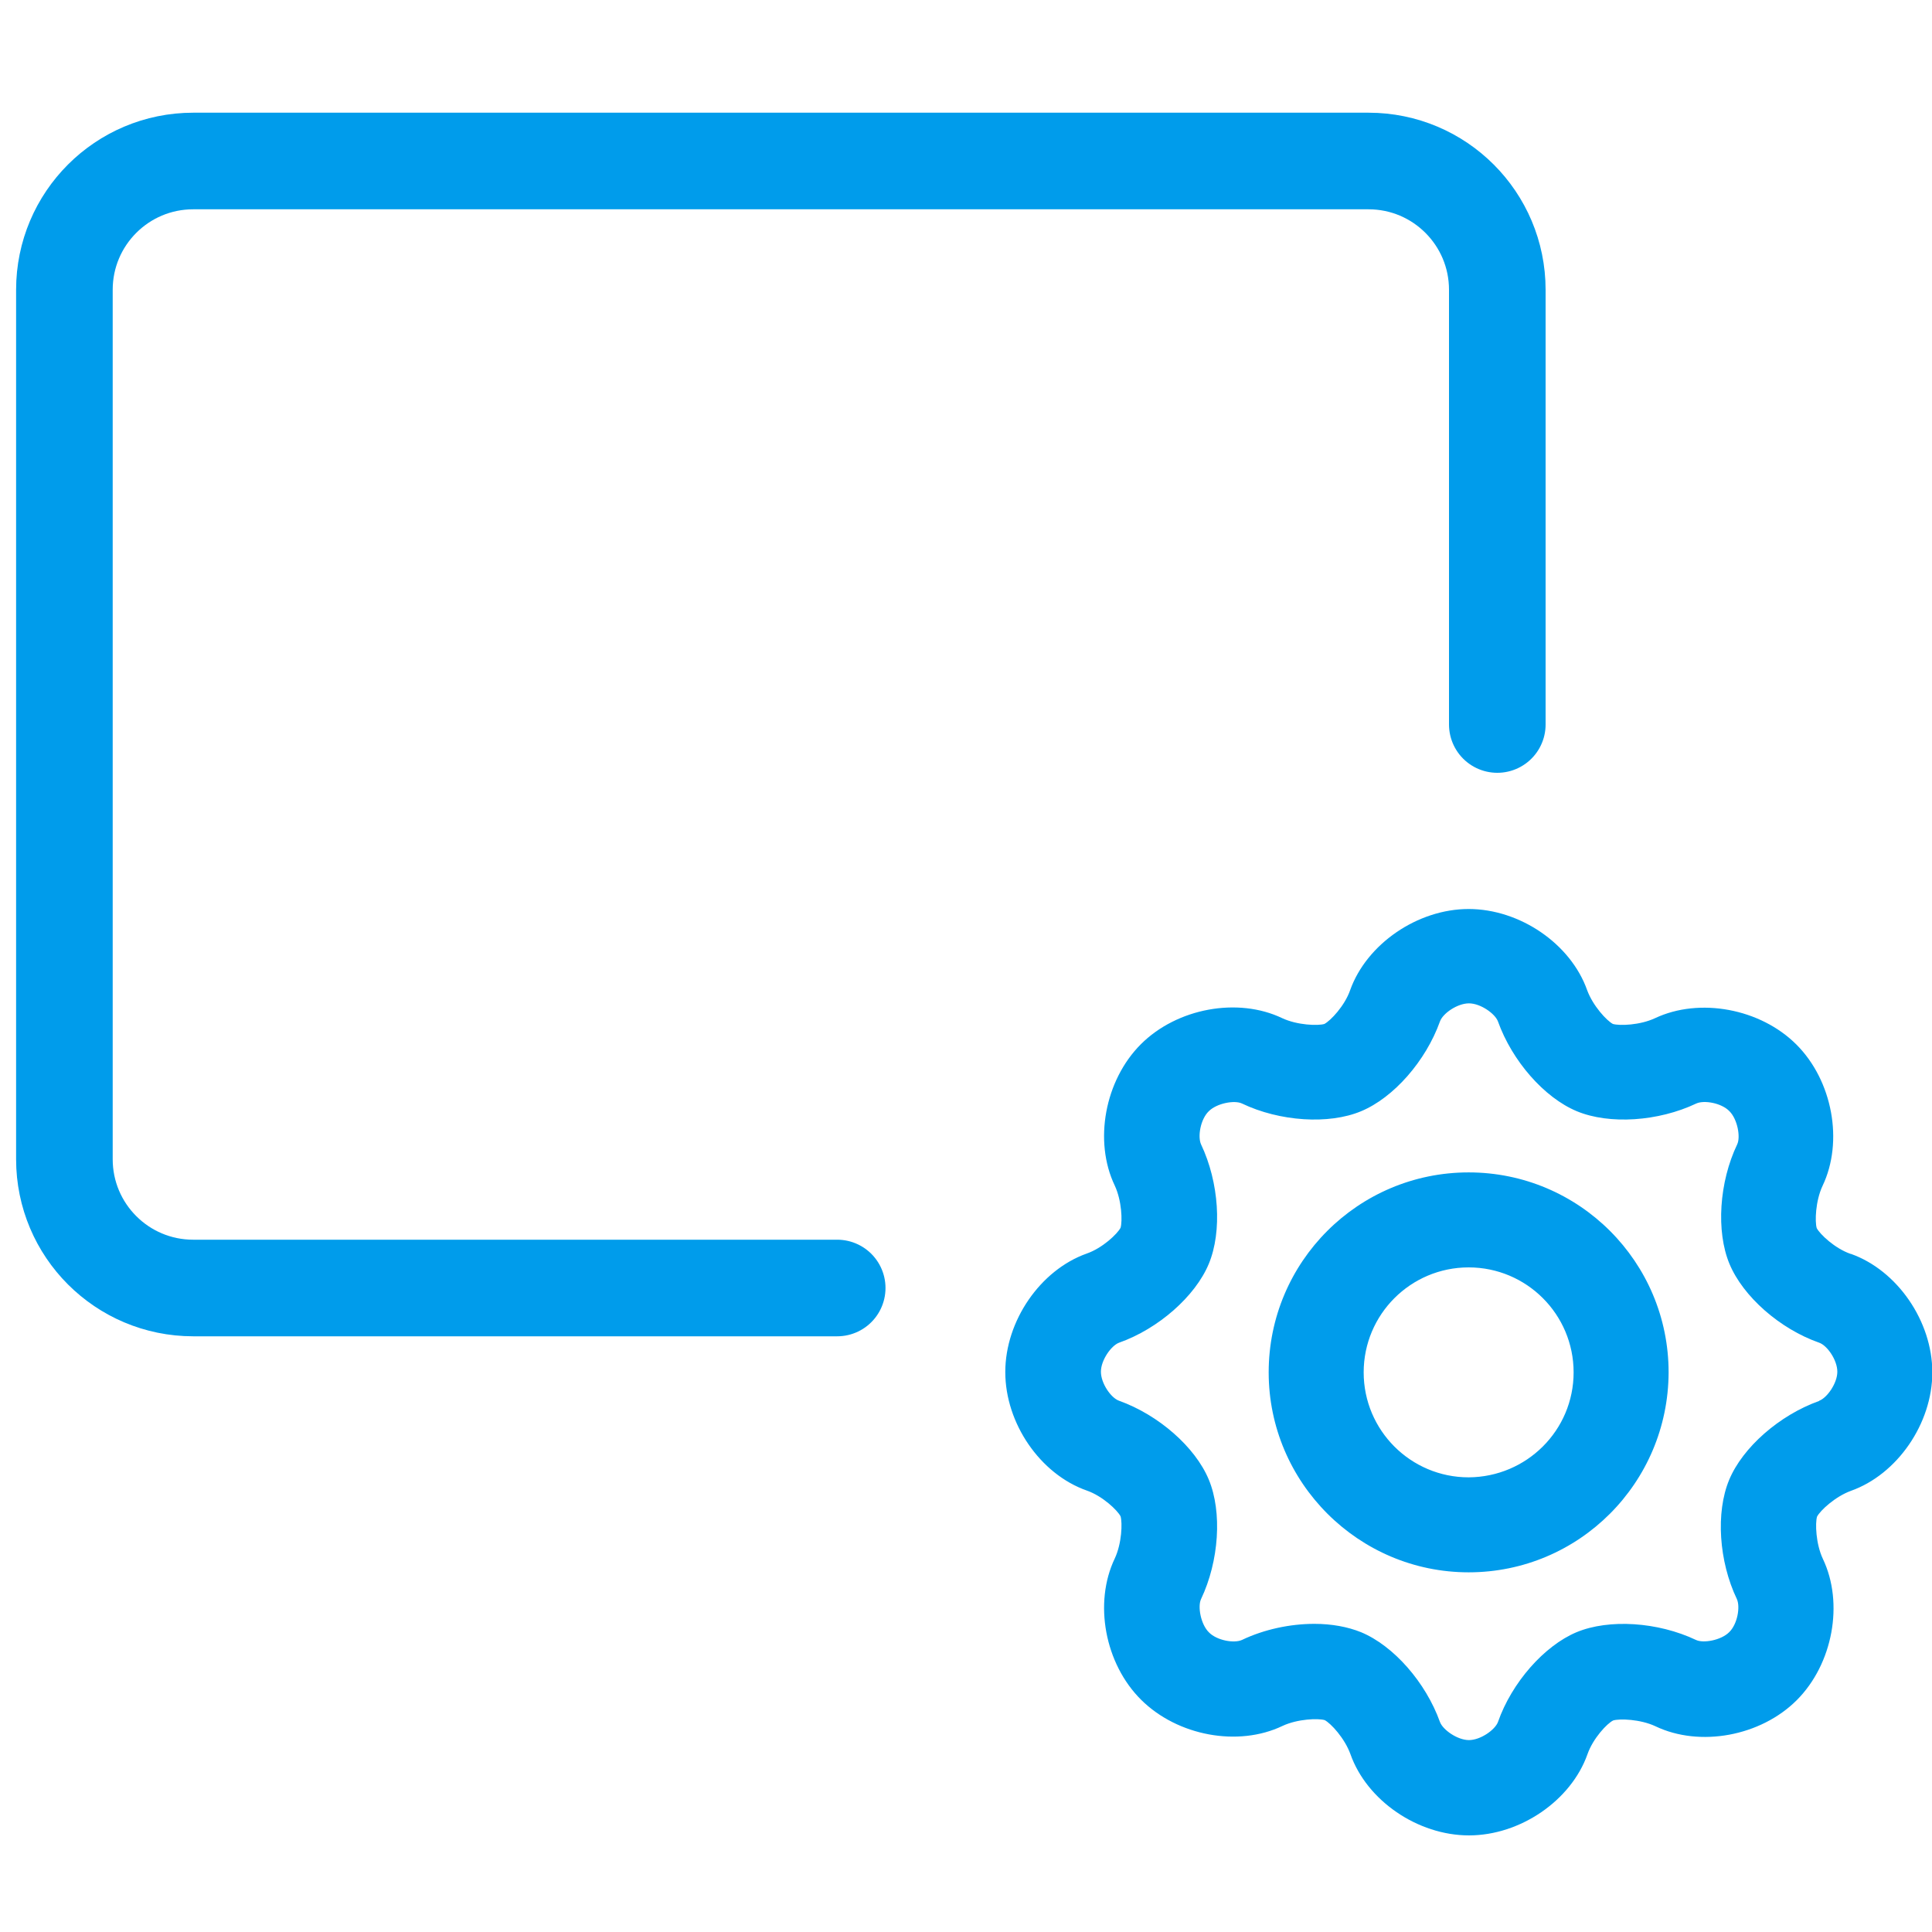
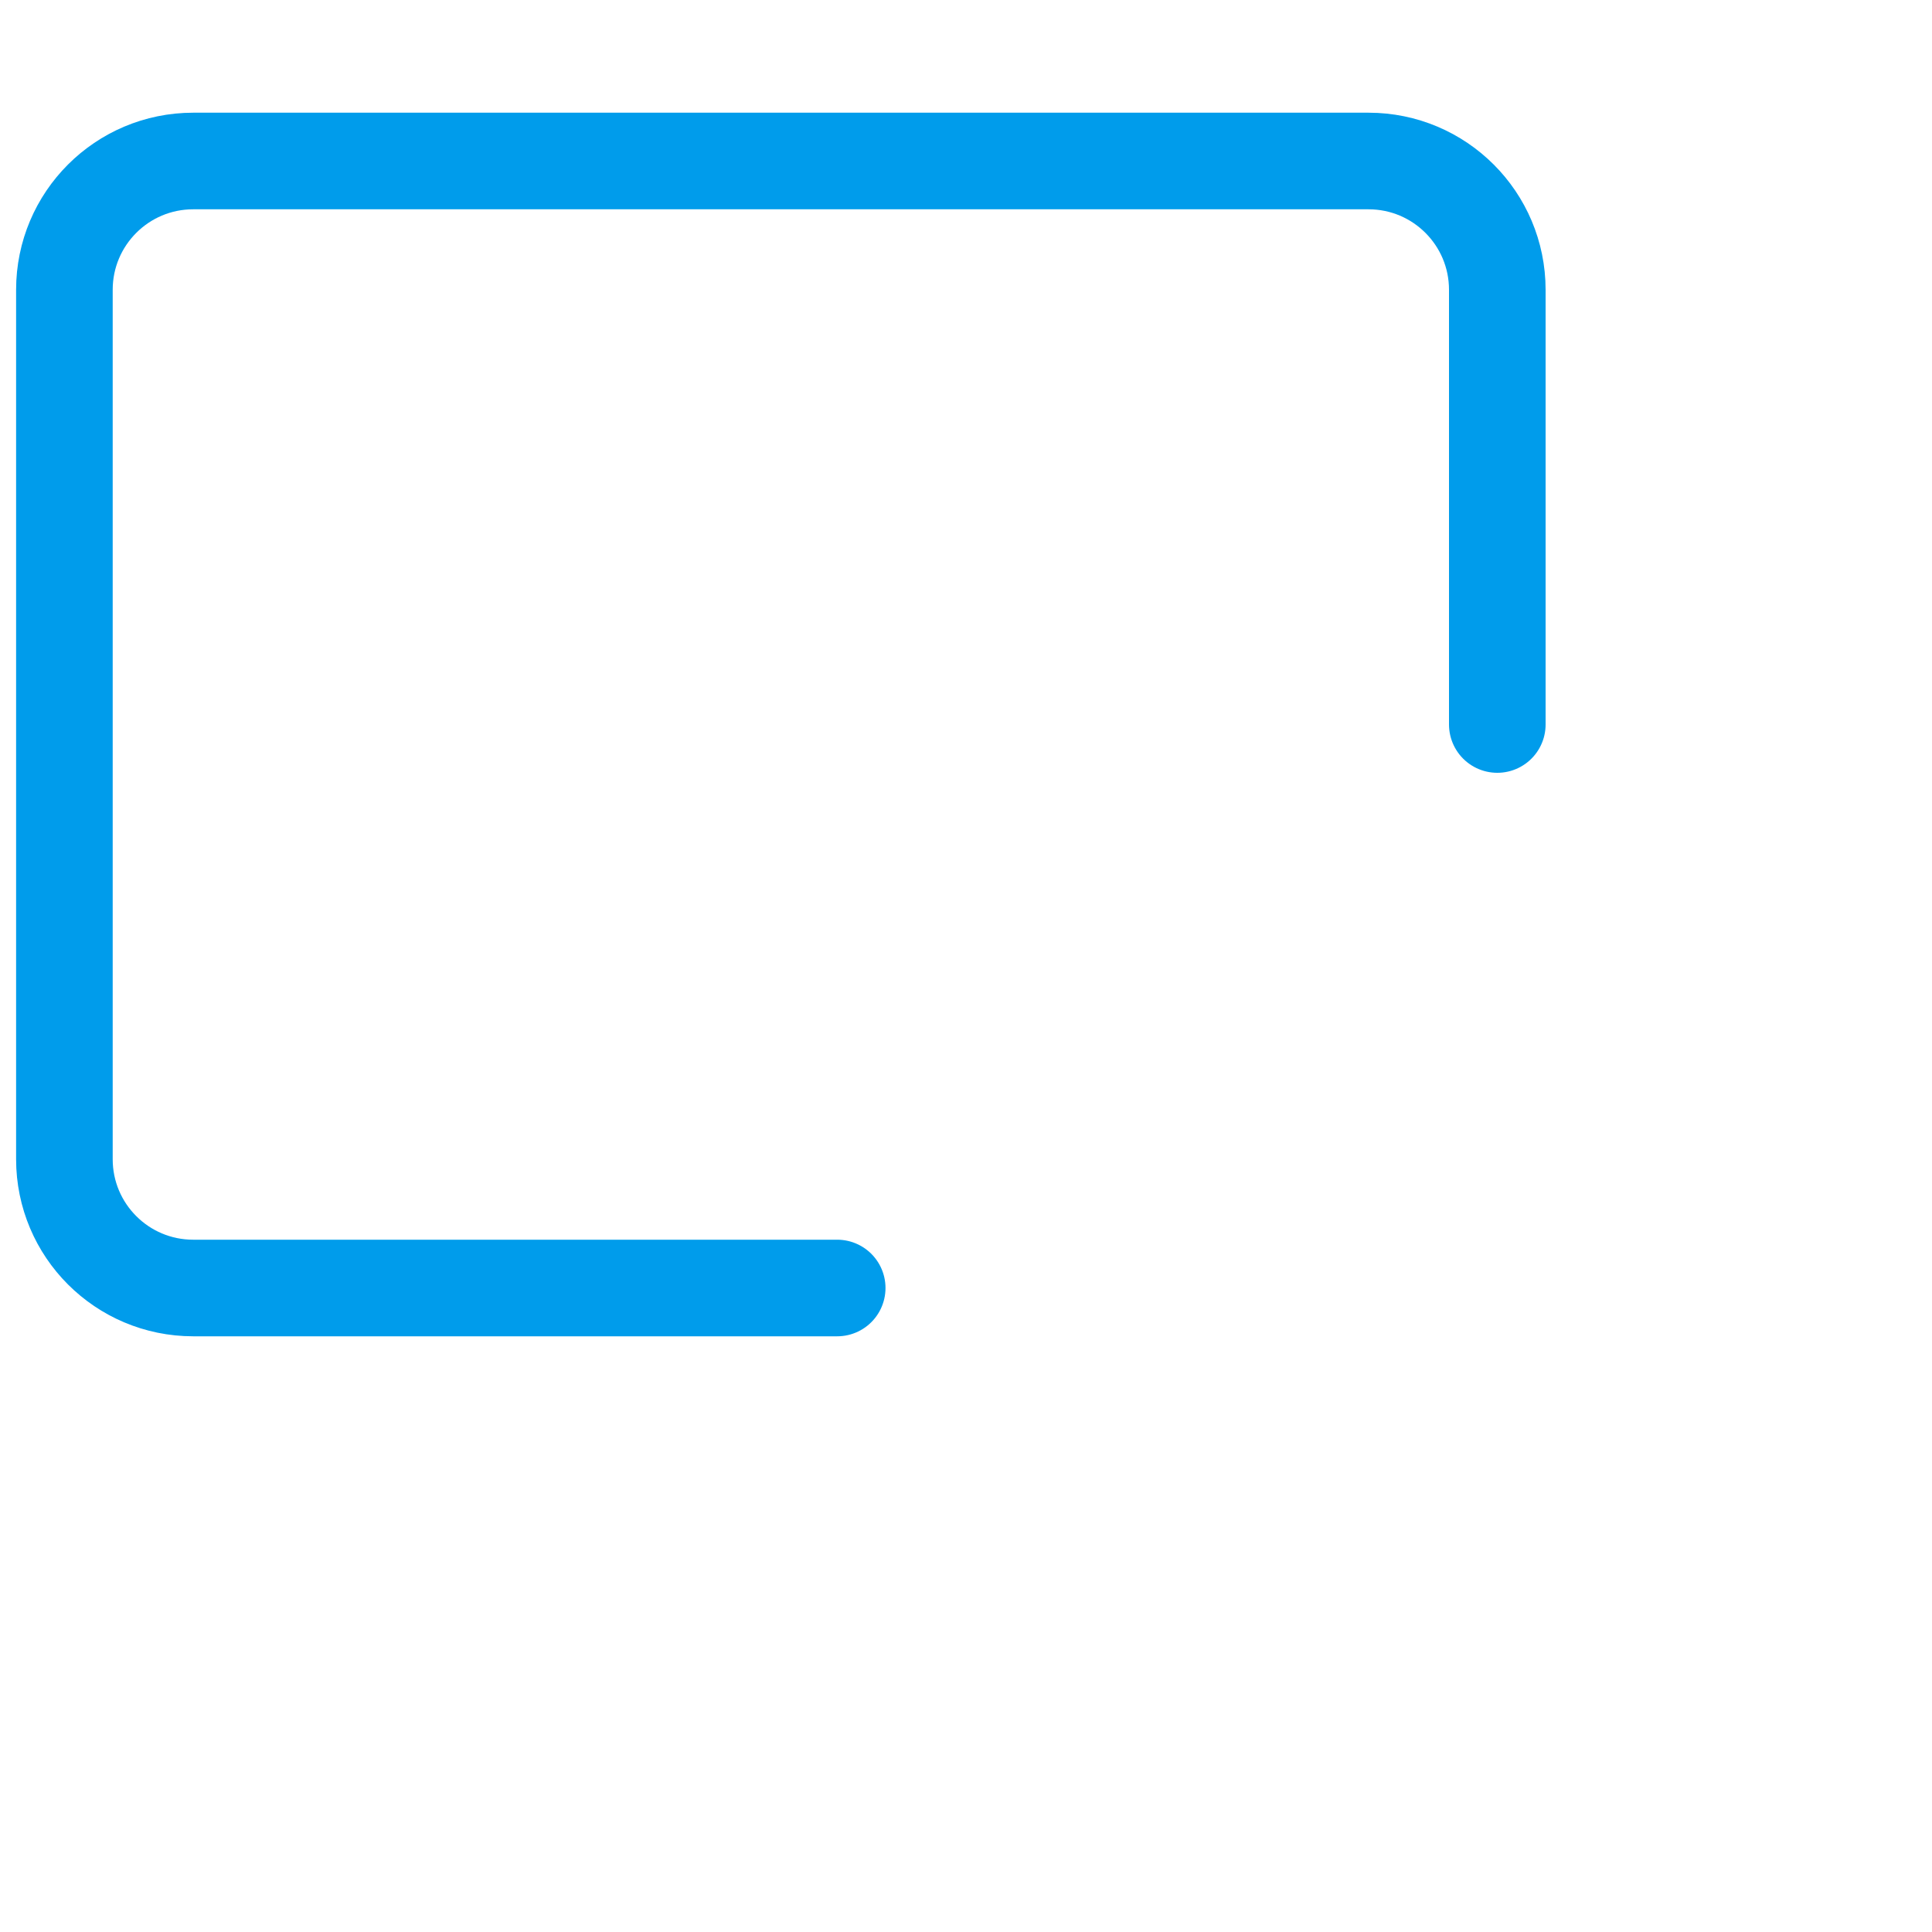
<svg xmlns="http://www.w3.org/2000/svg" id="Layer_1" version="1.1" viewBox="0 0 60 60">
  <defs>
    <style>
      .st0, .st1 {
        fill: none;
      }

      .st1 {
        stroke: #009ceb;
        stroke-linecap: round;
        stroke-linejoin: round;
        stroke-width: 3px;
      }

      .st2 {
        fill: #009ceb;
        fill-rule: evenodd;
      }
    </style>
  </defs>
-   <path class="st0" d="M0,0h60v60H0V0Z" />
-   <path class="st2" d="M56.49,43.51c-1.23.44-2.37,1.44-2.79,2.45-.42,1.01-.32,2.53.24,3.7.11.24.02.78-.24,1.03-.25.25-.8.35-1.03.24-1.18-.56-2.7-.66-3.71-.24-1,.42-2.01,1.56-2.44,2.79-.09.24-.54.56-.9.56s-.81-.32-.9-.56c-.44-1.23-1.44-2.37-2.45-2.79-.42-.17-.92-.26-1.45-.26-.75,0-1.56.17-2.25.5-.24.11-.78.02-1.03-.24-.25-.25-.35-.8-.24-1.03.56-1.18.66-2.7.24-3.71-.42-1.01-1.56-2.01-2.79-2.45-.25-.09-.56-.54-.56-.9s.32-.81.56-.9c1.22-.43,2.37-1.44,2.79-2.45.42-1.01.32-2.53-.24-3.71-.11-.24-.02-.78.24-1.03.25-.25.8-.35,1.03-.24,1.17.56,2.7.66,3.7.24,1.01-.42,2.01-1.56,2.45-2.79.09-.25.54-.56.9-.56s.81.32.9.56c.44,1.23,1.44,2.37,2.45,2.79,1.01.42,2.53.32,3.71-.24.24-.11.78-.02,1.03.24.25.25.35.8.24,1.03-.56,1.17-.66,2.7-.24,3.71.42,1.01,1.56,2.02,2.79,2.45.25.09.56.54.56.9s-.32.81-.56.9ZM57.47,38.94c-.49-.17-.95-.61-1.05-.8-.06-.2-.04-.84.18-1.31.66-1.38.31-3.27-.81-4.39-1.12-1.12-3.01-1.47-4.39-.82-.47.22-1.1.24-1.31.18-.19-.1-.62-.56-.8-1.05-.51-1.44-2.09-2.52-3.68-2.52s-3.17,1.09-3.68,2.52c-.17.49-.61.95-.8,1.05-.2.06-.84.04-1.31-.18-1.38-.66-3.27-.31-4.39.81-1.12,1.12-1.47,3.01-.81,4.39.22.47.24,1.11.18,1.31-.1.19-.56.63-1.05.8-1.44.51-2.53,2.09-2.53,3.68s1.08,3.17,2.53,3.68c.49.17.95.61,1.05.8.06.2.04.84-.18,1.31-.66,1.38-.31,3.27.82,4.39s3.01,1.47,4.39.81c.47-.22,1.11-.24,1.31-.18.19.1.62.56.8,1.06.51,1.44,2.09,2.52,3.68,2.52s3.17-1.08,3.68-2.52c.17-.49.61-.96.8-1.05.2-.06.84-.04,1.31.18,1.38.66,3.27.31,4.39-.81,1.12-1.12,1.47-3.01.81-4.39-.22-.47-.24-1.11-.18-1.31.1-.19.56-.62,1.05-.8,1.44-.51,2.53-2.09,2.53-3.68s-1.09-3.17-2.53-3.68ZM45.61,45.88c-1.8,0-3.26-1.46-3.26-3.26,0-1.8,1.46-3.26,3.26-3.26,1.8,0,3.26,1.46,3.26,3.26,0,1.8-1.46,3.25-3.26,3.26ZM45.61,36.41c-3.43,0-6.21,2.78-6.21,6.21,0,3.42,2.79,6.21,6.21,6.21,3.43,0,6.2-2.78,6.21-6.21,0-3.43-2.78-6.21-6.21-6.21Z" />
  <path class="st1" d="M26,40H6c-2.21,0-4-1.79-4-4V9c0-2.21,1.79-4,4-4h36.5c2.21,0,4,1.79,4,4v13.5h0" />
</svg>